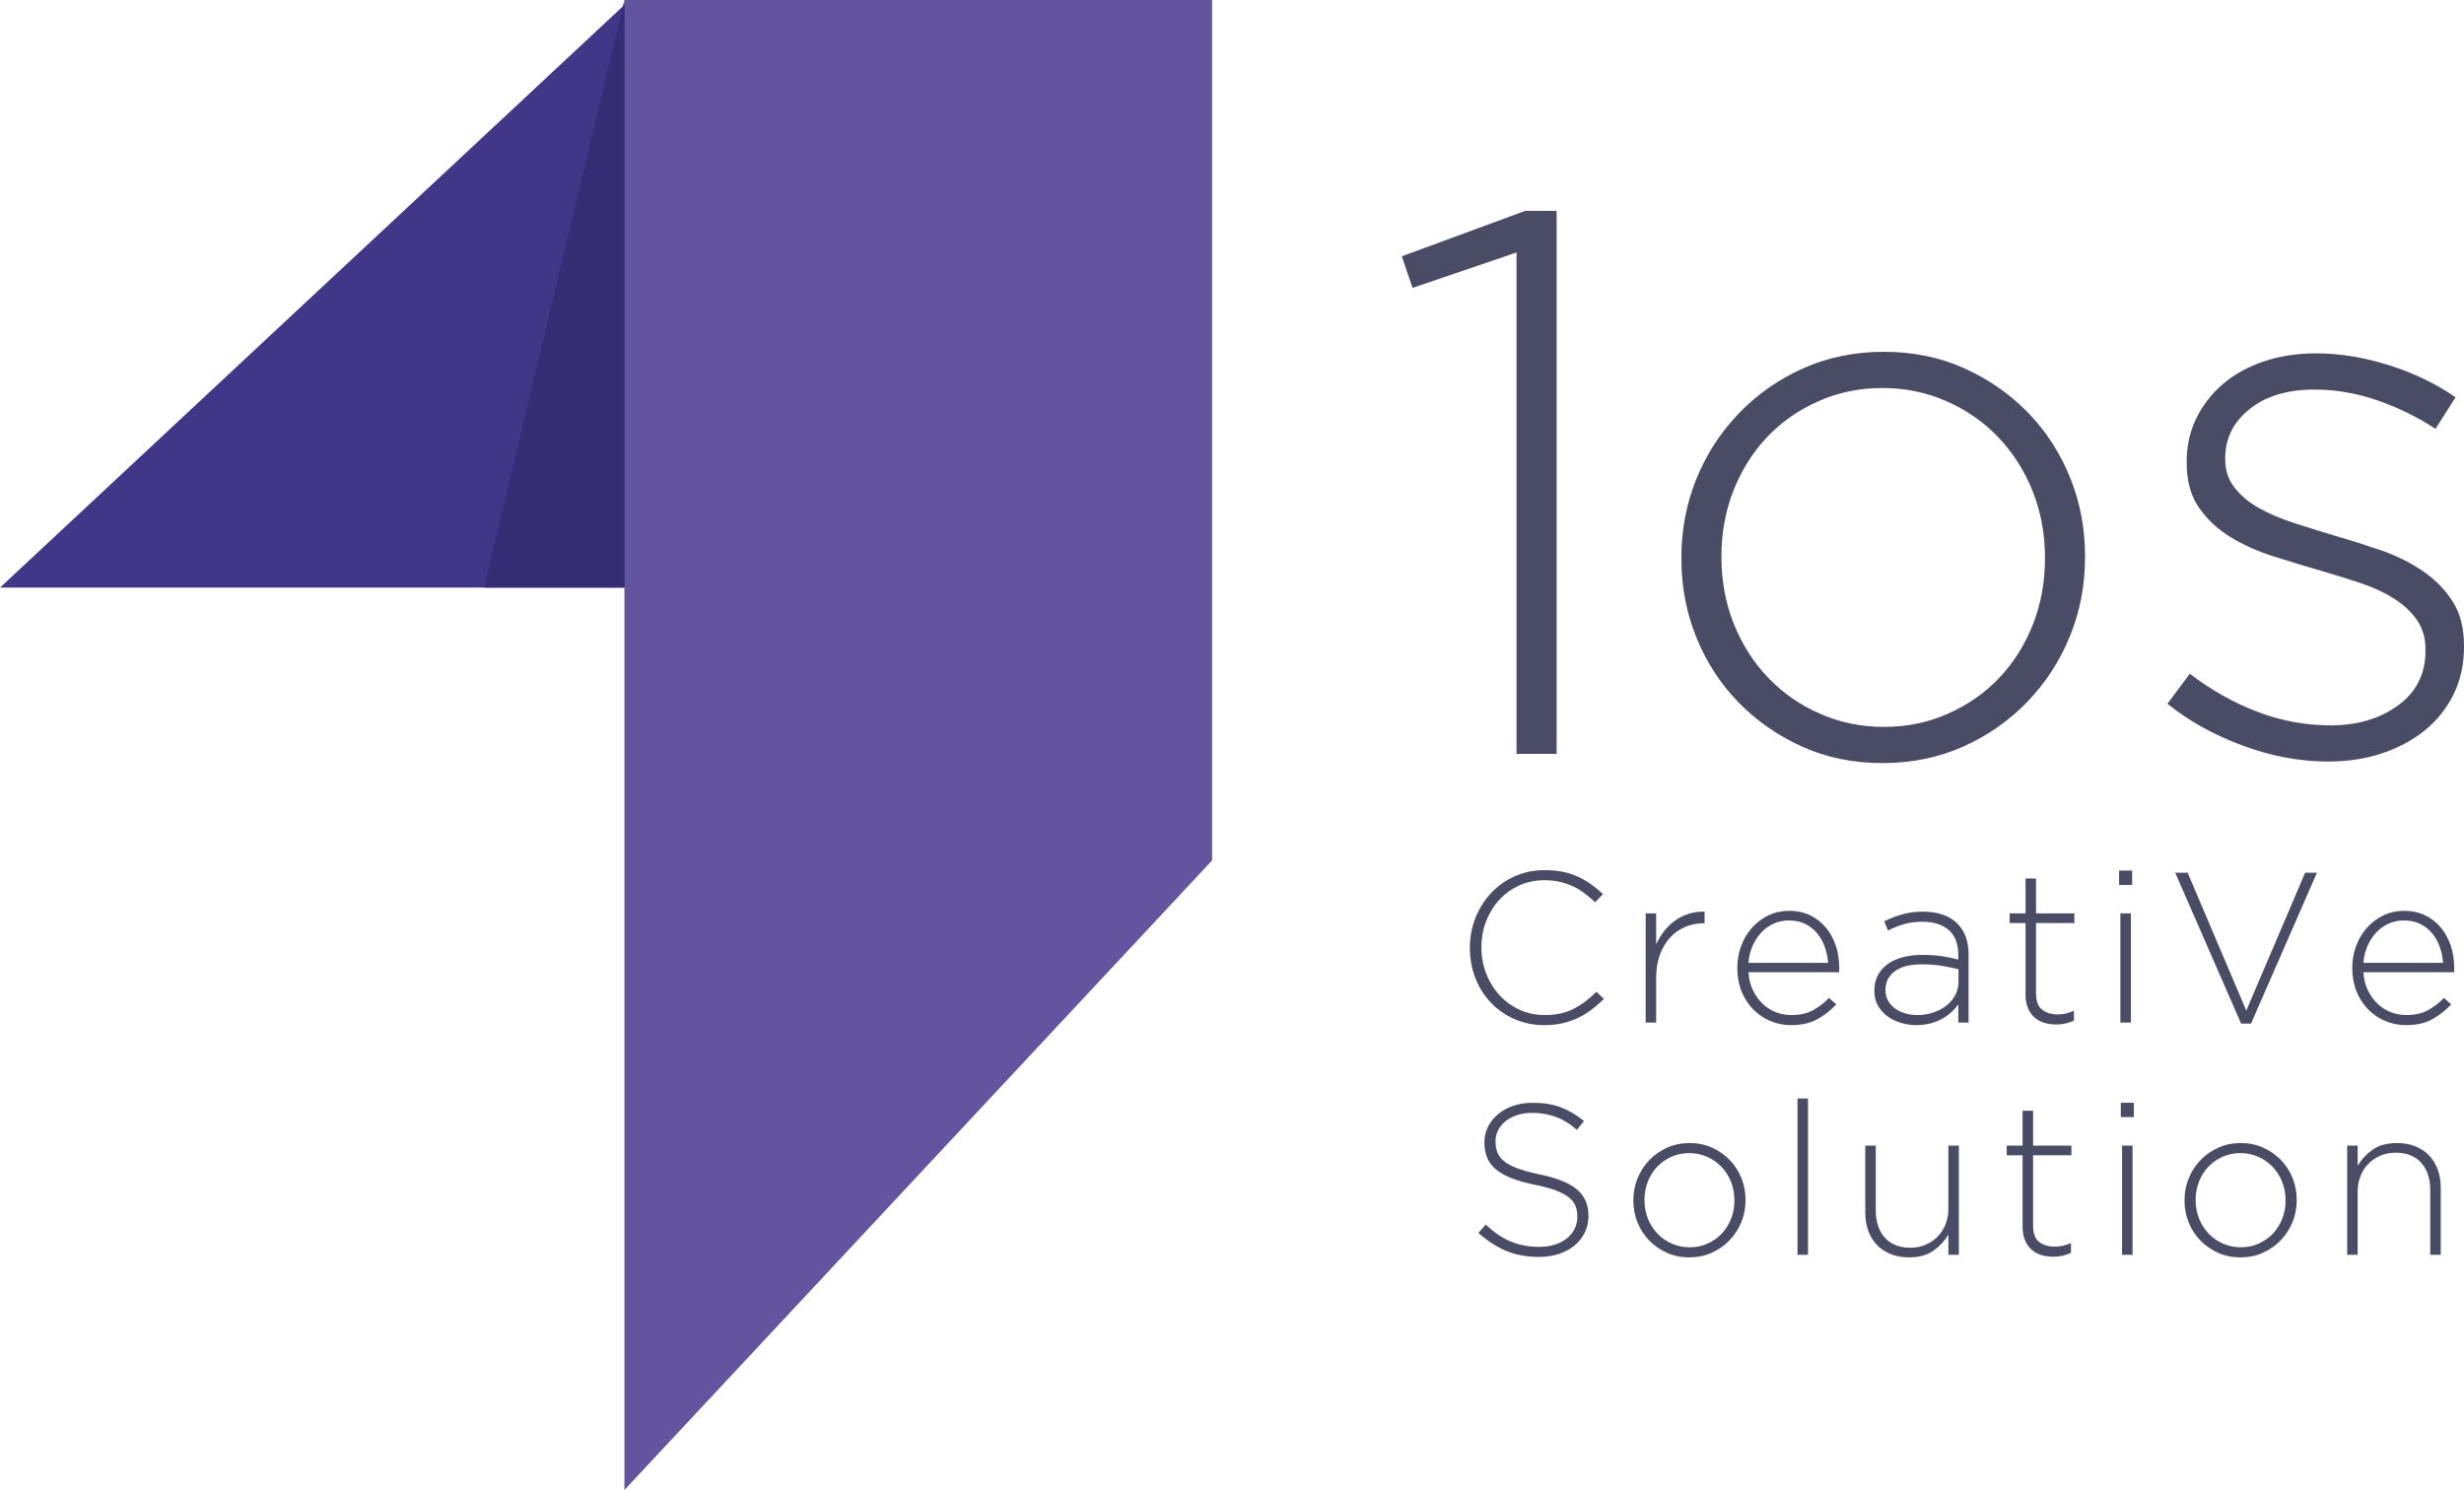
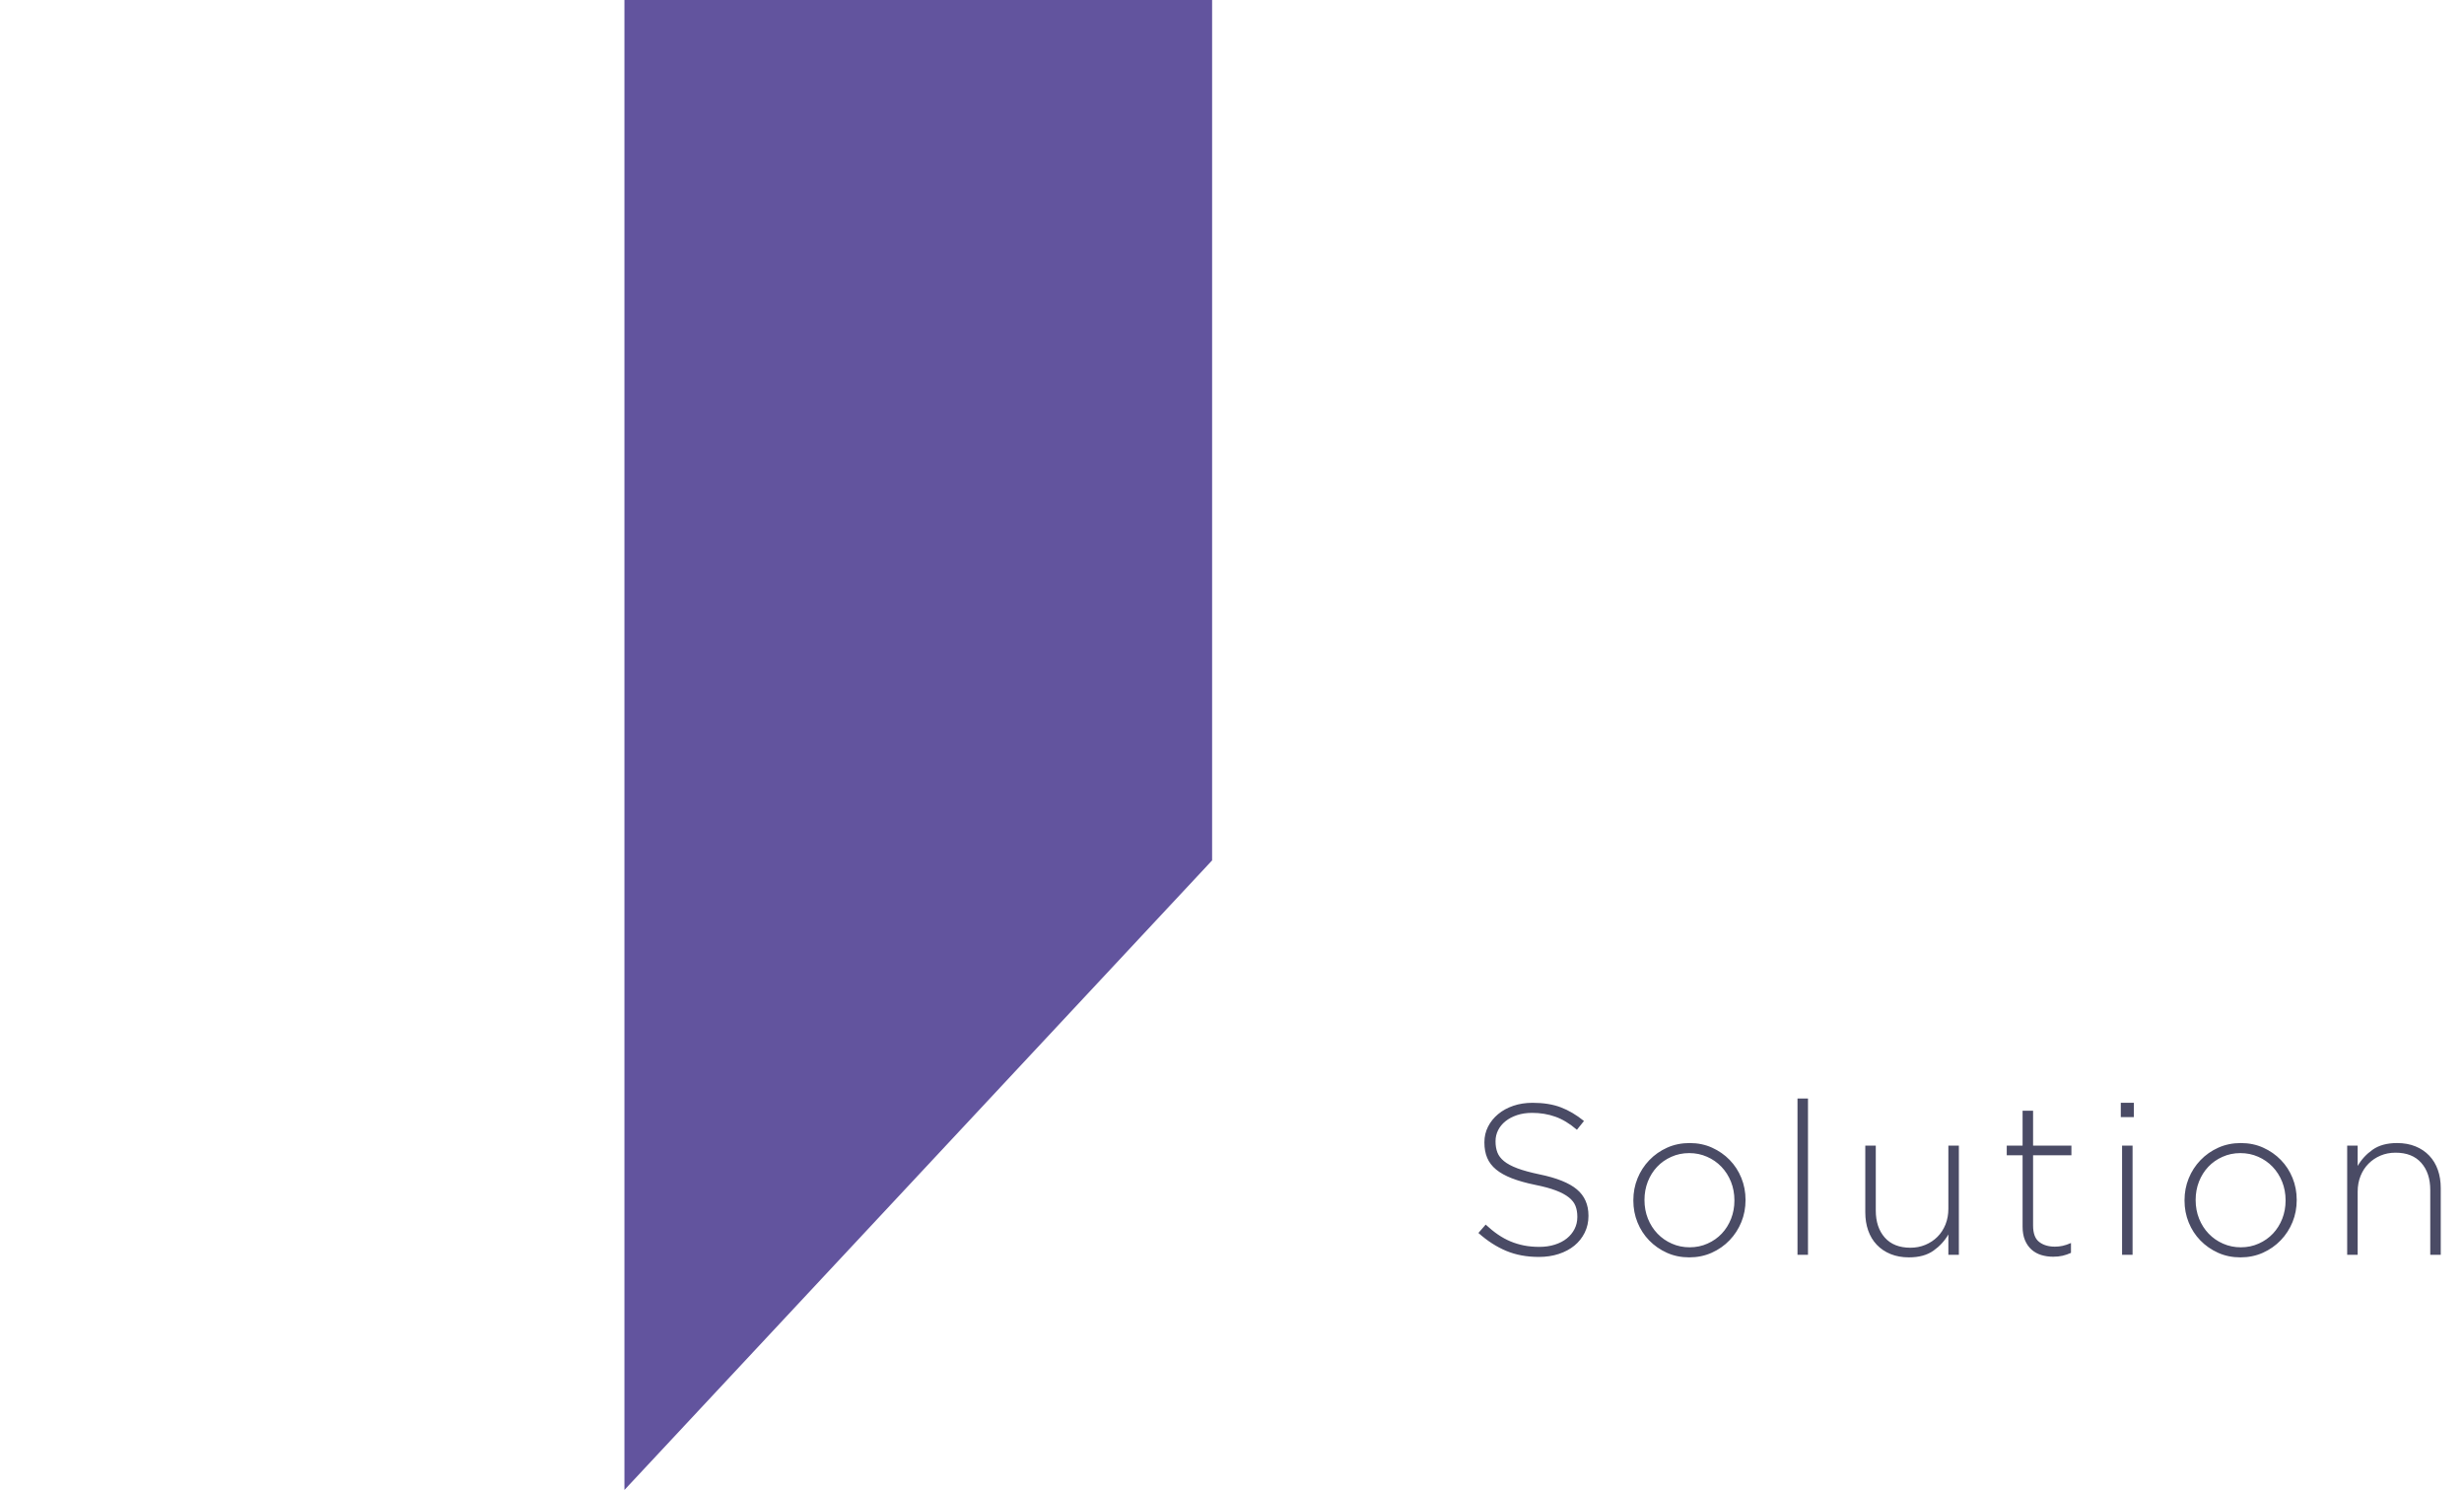
<svg xmlns="http://www.w3.org/2000/svg" xml:space="preserve" width="137.227mm" height="82.993mm" version="1.1" style="shape-rendering:geometricPrecision; text-rendering:geometricPrecision; image-rendering:optimizeQuality; fill-rule:evenodd; clip-rule:evenodd" viewBox="0 0 12114.26 7326.49">
  <defs>
    <style type="text/css">
   
    .fil2 {fill:#62549E}
    .fil1 {fill:#413789}
    .fil3 {fill:#352D74}
    .fil0 {fill:#4a4b65;fill-rule:nonzero}
   
  </style>
  </defs>
  <g id="Слой_x0020_1">
    <g id="_2102363626448">
-       <path class="fil0" d="M7456.13 1241.39l-511.26 174.21 -53.02 -155.26 606.56 -223.45 154.65 0 0 2669.91 -196.93 0 0 -2465.4zm1806.44 2332.86c114.26,0 220.29,-22.1 317.49,-66.28 97.83,-43.56 181.78,-102.88 251.22,-176.73 70.05,-74.48 124.34,-161.59 164.1,-261.95 39.13,-100.98 58.7,-207.66 58.7,-320.63l0 -7.58c0,-115.5 -20.2,-224.07 -60.59,-326.32 -41.03,-101.62 -97.21,-189.98 -169.79,-265.72 -71.96,-75.12 -157.17,-134.45 -255.01,-176.73 -97.2,-42.92 -201.97,-64.38 -313.69,-64.38 -114.24,0 -220.28,22.09 -317.49,66.28 -97.83,43.54 -181.78,102.88 -251.21,176.73 -70.07,74.48 -124.35,161.58 -164.11,261.94 -39.13,100.99 -58.71,207.66 -58.71,320.64l0 7.57c0,115.5 20.21,224.08 60.59,326.32 41.02,101.63 97.2,189.98 169.79,265.73 71.96,75.12 157.16,134.45 255,176.73 97.2,42.92 201.98,64.38 313.69,64.38zm-7.57 178c-143.91,0 -275.83,-27.15 -395.75,-81.43 -119.93,-54.28 -224.07,-126.87 -312.43,-217.76 -88.37,-90.89 -157.17,-196.93 -206.4,-318.11 -49.23,-121.2 -73.85,-249.95 -73.85,-386.28l0 -7.58c0,-136.34 24.61,-265.09 73.85,-386.28 49.23,-121.18 118.66,-228.49 208.29,-321.9 89.63,-93.42 195.03,-167.27 316.23,-221.54 121.18,-54.28 253.73,-81.43 397.63,-81.43 143.92,0 275.84,27.15 395.75,81.43 119.93,54.27 224.08,126.87 312.45,217.76 88.36,90.88 157.16,196.93 206.39,318.11 49.24,121.19 73.85,249.94 73.85,386.28l0 7.57c0,136.34 -24.61,265.1 -73.85,386.29 -49.22,121.18 -118.66,228.48 -208.29,321.9 -89.63,93.42 -195.03,167.26 -316.22,221.54 -121.19,54.28 -253.74,81.43 -397.64,81.43zm2192.73 -7.58c-141.39,0 -282.77,-26.5 -424.16,-79.53 -141.38,-52.38 -263.84,-121.18 -367.35,-204.5l109.83 -147.7c106.04,80.79 217.12,143.28 333.27,187.46 116.13,44.18 236.06,66.27 359.76,66.27 131.29,0 241.74,-32.81 331.37,-98.47 89.63,-65 134.44,-154.63 134.44,-268.24l0 -7.57c0,-55.55 -13.88,-102.89 -41.66,-143.28 -27.76,-40.41 -65.64,-75.74 -113.61,-106.04 -47.97,-30.3 -102.25,-55.55 -162.85,-75.74 -60.59,-20.2 -124.97,-40.4 -193.14,-59.96 -78.27,-22.73 -157.16,-46.71 -236.7,-71.96 -79.52,-25.25 -150.84,-57.44 -213.96,-96.58 -63.13,-39.13 -114.24,-87.73 -153.38,-145.17 -39.14,-58.07 -58.71,-130.03 -58.71,-215.87l0 -7.57c0,-78.26 15.78,-148.96 47.34,-213.34 31.56,-64.38 75.12,-120.54 130.66,-168.52 55.55,-47.34 122.44,-84.58 200.71,-111.09 78.27,-26.52 164.11,-39.77 257.53,-39.77 116.14,0 235.43,19.57 357.88,58.07 122.44,38.51 231.63,91.52 327.59,157.8l-98.47 155.26c-88.37,-58.06 -183.68,-104.77 -285.94,-140.12 -102.24,-35.36 -205.13,-53.02 -308.64,-53.02 -133.81,0 -240.49,32.19 -320.01,96.57 -79.53,63.75 -119.3,143.91 -119.3,239.84l0 7.58c0,53.01 15.15,99.09 45.45,137.59 30.3,39.13 70.07,72.59 119.29,100.36 49.24,27.77 106.68,52.38 172.32,73.85 65.64,21.46 132.55,42.29 200.72,62.49 78.26,22.71 155.26,47.34 231.01,73.21 75.73,26.51 143.9,60.59 204.5,102.25 60.6,41.66 109.19,91.53 145.81,149.59 36.6,57.44 54.91,129.4 54.91,215.24l0 7.57c0,85.84 -17.04,162.85 -51.12,232.27 -34.08,69.43 -81.43,128.76 -142.02,177.99 -60.59,48.61 -131.28,86.48 -212.07,112.99 -80.79,26.51 -167.89,39.76 -261.31,39.76z" />
-       <path class="fil0" d="M7593.02 5040.78c-52.64,0 -101.41,-9.83 -146.33,-29.48 -44.91,-19.65 -83.69,-46.49 -116.32,-80.53 -32.64,-34.04 -58.08,-74.22 -76.32,-120.54 -18.25,-46.32 -27.38,-95.8 -27.38,-148.43l0 -2.11c0,-51.93 9.3,-101.05 27.9,-147.37 18.59,-46.31 44.2,-86.85 76.85,-121.58 32.63,-34.74 71.4,-62.11 116.32,-82.11 44.92,-20 94.03,-30.01 147.38,-30.01 32.98,0 62.8,2.81 89.46,8.42 26.68,5.61 51.41,13.68 74.22,24.21 22.81,10.53 44.21,22.99 64.21,37.37 20,14.39 39.48,30.36 58.42,47.9l-38.96 40.01c-16.14,-15.45 -32.98,-29.83 -50.52,-43.16 -17.55,-13.34 -36.32,-24.74 -56.32,-34.22 -20,-9.47 -41.76,-17.02 -65.26,-22.63 -23.51,-5.61 -48.95,-8.42 -76.32,-8.42 -44.22,0 -85.27,8.42 -123.17,25.27 -37.89,16.84 -70.71,40.18 -98.42,70.01 -27.73,29.83 -49.47,64.74 -65.27,104.74 -15.78,40.01 -23.68,83.17 -23.68,129.48l0 2.1c0,46.32 8.07,89.66 24.21,130.02 16.14,40.34 38.07,75.43 65.79,105.26 27.72,29.83 60.52,53.33 98.42,70.53 37.91,17.2 78.96,25.8 123.18,25.8 53.33,0 99.65,-9.83 138.95,-29.48 39.3,-19.65 77.54,-48.07 114.74,-85.27l36.85 35.8c-19.65,18.94 -39.82,36.31 -60.53,52.11 -20.7,15.78 -42.81,29.3 -66.32,40.52 -23.51,11.23 -48.95,20 -76.33,26.32 -27.37,6.31 -57.2,9.48 -89.47,9.48zm497.95 -549.5l51.58 0 0 152.63c10.52,-23.85 23.86,-45.97 40,-66.32 16.15,-20.36 34.38,-37.73 54.74,-52.11 20.36,-14.39 42.64,-25.27 66.84,-32.63 24.21,-7.38 49.65,-10.71 76.32,-10l0 56.84 -5.26 0c-30.88,0 -60.36,5.78 -88.42,17.36 -28.07,11.58 -52.82,28.78 -74.22,51.58 -21.4,22.81 -38.42,50.88 -51.05,84.21 -12.63,33.34 -18.94,71.77 -18.94,115.27l0 220.02 -51.58 0 0 -536.87zm896.91 243.16c-2.1,-27.37 -7.55,-53.51 -16.32,-78.43 -8.77,-24.91 -21.22,-47.02 -37.02,-66.32 -15.79,-19.31 -35.27,-34.74 -58.6,-46.32 -23.16,-11.58 -50.18,-17.36 -81.23,-17.36 -26.66,0 -51.75,5.25 -74.91,15.78 -23.16,10.53 -43.51,25.09 -60.71,43.69 -17.2,18.59 -31.58,40.71 -42.81,66.32 -11.23,25.62 -17.89,53.17 -20,82.64l391.61 0zm-182.64 306.34c-35.1,0 -68.6,-6.67 -100.71,-20 -31.94,-13.33 -60.18,-32.28 -84.39,-56.84 -24.22,-24.56 -43.51,-54.04 -57.56,-88.42 -14.04,-34.39 -21.05,-72.64 -21.05,-114.74l0 -2.11c0,-38.6 6.48,-74.91 19.47,-108.95 12.99,-34.03 30.88,-63.68 53.69,-88.95 22.8,-25.27 49.65,-45.27 80.54,-60 30.88,-14.74 64.56,-22.11 101.05,-22.11 37.9,0 71.93,7.19 102.11,21.58 30.17,14.38 55.97,34.22 77.37,59.48 21.41,25.26 37.9,54.91 49.48,88.95 11.58,34.03 17.36,71.06 17.36,111.05 0,4.92 0,8.6 0,11.05 0,2.46 -0.35,5.79 -1.05,10l-445.29 0c2.11,33.51 9.48,63.16 22.11,88.95 12.8,25.97 28.59,47.9 47.55,66.14 18.94,18.08 40.7,31.94 64.9,41.24 24.22,9.46 49.83,14.2 76.51,14.2 42.28,0 77.89,-8.07 107.19,-24.21 29.12,-16.14 55.09,-36.13 77.55,-60l35.79 31.59c-27.37,29.48 -58.42,53.86 -93.34,73.16 -34.74,19.31 -77.9,28.96 -129.3,28.96zm620.58 -49.48c27.38,0 53.34,-4.03 77.9,-12.1 24.56,-8.08 46.14,-19.12 64.74,-33.51 18.59,-14.39 33.33,-31.59 44.21,-51.93 10.88,-20.18 16.31,-42.64 16.31,-67.02l0 -60.89c-22.45,-5.43 -48.77,-10.87 -78.95,-16.14 -30.18,-5.26 -64.57,-7.89 -103.16,-7.89 -56.85,0 -100.53,11.4 -131.06,34.04 -30.54,22.81 -45.79,52.98 -45.79,90.71l0 2.1c0,19.47 4.21,36.84 12.63,51.93 8.42,14.91 19.82,27.71 34.21,38.24 14.38,10.36 31.05,18.43 50,24.04 18.94,5.61 38.6,8.42 58.95,8.42zm-3.16 49.48c-25.27,0 -50.18,-3.5 -74.75,-10.53 -24.56,-7.02 -46.66,-17.55 -66.32,-31.58 -19.64,-14.04 -35.62,-31.59 -47.9,-52.63 -12.28,-21.05 -18.41,-45.61 -18.41,-73.7l0 -2.1c0,-28.07 5.78,-52.98 17.37,-74.75 11.57,-21.75 27.54,-40 47.89,-54.74 20.35,-14.72 44.92,-25.96 73.69,-33.68 28.77,-7.72 60.71,-11.58 95.79,-11.58 37.9,0 70.53,2.1 97.9,6.31 27.38,4.21 54.04,9.83 80.01,16.84l0 -22.98c0,-54.57 -15.62,-95.27 -46.84,-122.46 -31.23,-27.2 -74.57,-40.88 -130.01,-40.88 -32.99,0 -63.16,4.03 -90.54,12.1 -27.37,8.07 -53.33,18.42 -77.89,31.06l-18.95 -45.26c29.48,-14.39 59.3,-25.8 89.48,-34.39 30.17,-8.59 63.86,-12.98 101.05,-12.98 73.7,0 130.18,19.64 169.49,58.94 36.49,36.49 54.74,87.03 54.74,151.58l0 334.76 -50.53 0 0 -89.48c-9.12,12.63 -20.18,25.09 -33.17,37.37 -12.98,12.28 -27.89,23.16 -44.73,32.63 -16.84,9.48 -35.97,17.2 -57.37,23.16 -21.41,5.96 -44.74,8.95 -70.01,8.95zm686.38 -3.17c-21.05,0 -40.71,-2.8 -58.95,-8.42 -18.24,-5.61 -34.21,-14.55 -47.89,-26.84 -13.68,-12.28 -24.39,-27.72 -32.11,-46.31 -7.72,-18.6 -11.58,-40.54 -11.58,-65.8l0 -351.59 -77.9 0 0 -47.37 77.9 0 0 -171.6 51.58 0 0 171.6 188.43 0 0 47.37 -188.43 0 0 345.45c0,38.6 10,65.62 30.01,80.88 20,15.44 45.79,23.16 77.37,23.16 13.33,0 25.96,-1.4 37.9,-4.03 11.94,-2.63 25.62,-7.19 41.06,-13.86l0 48.43c-14.05,6.31 -27.9,11.04 -41.58,14.21 -13.69,3.15 -28.96,4.72 -45.8,4.72zm315.83 -546.33l51.58 0 0 536.87 -51.58 0 0 -536.87zm-6.31 -210.55l64.21 0 0 70.53 -64.21 0 0 -70.53zm275.84 10.53l61.04 0 288.44 677.93 289.49 -677.93 57.89 0 -324.23 742.13 -48.41 0 -324.23 -742.13zm1316.94 443.18c-2.1,-27.37 -7.55,-53.51 -16.32,-78.43 -8.77,-24.91 -21.22,-47.02 -37.02,-66.32 -15.79,-19.31 -35.27,-34.74 -58.6,-46.32 -23.16,-11.58 -50.18,-17.36 -81.23,-17.36 -26.67,0 -51.76,5.25 -74.92,15.78 -23.16,10.53 -43.51,25.09 -60.71,43.69 -17.19,18.59 -31.58,40.71 -42.8,66.32 -11.24,25.62 -17.9,53.17 -20.01,82.64l391.61 0zm-182.64 306.34c-35.1,0 -68.6,-6.67 -100.71,-20 -31.94,-13.33 -60.18,-32.28 -84.39,-56.84 -24.22,-24.56 -43.51,-54.04 -57.56,-88.42 -14.04,-34.39 -21.05,-72.64 -21.05,-114.74l0 -2.11c0,-38.6 6.49,-74.91 19.47,-108.95 12.98,-34.03 30.87,-63.68 53.68,-88.95 22.81,-25.27 49.65,-45.27 80.54,-60 30.88,-14.74 64.56,-22.11 101.05,-22.11 37.9,0 71.93,7.19 102.11,21.58 30.17,14.38 55.97,34.22 77.37,59.48 21.41,25.26 37.9,54.91 49.48,88.95 11.58,34.03 17.36,71.06 17.36,111.05 0,4.92 0,8.6 0,11.05 0,2.46 -0.35,5.79 -1.04,10l-445.3 0c2.11,33.51 9.48,63.16 22.11,88.95 12.8,25.97 28.59,47.9 47.55,66.14 18.94,18.08 40.7,31.94 64.91,41.24 24.21,9.46 49.82,14.2 76.5,14.2 42.28,0 77.89,-8.07 107.19,-24.21 29.13,-16.14 55.09,-36.13 77.55,-60l35.79 31.59c-27.37,29.48 -58.42,53.86 -93.34,73.16 -34.74,19.31 -77.9,28.96 -129.3,28.96z" />
      <path class="fil0" d="M7565.45 6180.63c-58.95,0 -112.11,-9.83 -159.48,-29.48 -47.37,-19.65 -93.16,-49.13 -137.38,-88.43l35.8 -41.06c20.35,18.95 40.52,35.28 60.53,48.96 20,13.67 40.52,24.91 61.57,33.69 21.05,8.77 43.16,15.43 66.32,20 23.16,4.56 48.42,6.84 75.8,6.84 27.36,0 52.62,-3.68 75.79,-11.05 23.16,-7.36 42.81,-17.54 58.95,-30.53 16.14,-12.99 28.77,-28.43 37.89,-46.32 9.13,-17.89 13.69,-37.37 13.69,-58.42l0 -2.11c0,-19.64 -2.98,-37.19 -8.95,-52.62 -5.97,-15.45 -16.84,-29.48 -32.63,-42.12 -15.8,-12.63 -37.02,-24.04 -63.68,-34.21 -26.68,-10.18 -61.06,-19.47 -103.17,-27.9 -44.21,-9.13 -82.11,-19.83 -113.69,-32.11 -31.59,-12.28 -57.37,-26.67 -77.38,-43.16 -20,-16.49 -34.56,-35.62 -43.69,-57.37 -9.12,-21.76 -13.68,-46.67 -13.68,-74.74l0 -2.11c0,-27.37 5.97,-52.81 17.89,-76.33 11.94,-23.5 28.43,-44.02 49.48,-61.57 21.05,-17.54 45.97,-31.23 74.74,-41.06 28.78,-9.82 60.36,-14.73 94.75,-14.73 53.33,0 99.47,7.36 138.42,22.11 38.95,14.73 77.02,37.19 114.22,67.37l-34.74 43.16c-35.08,-30.17 -70.35,-51.58 -105.79,-64.21 -35.44,-12.63 -73.51,-18.95 -114.22,-18.95 -27.37,0 -52.11,3.68 -74.21,11.06 -22.11,7.36 -41.07,17.36 -56.85,30 -15.78,12.63 -27.9,27.37 -36.32,44.21 -8.42,16.84 -12.62,34.74 -12.62,53.69l0 2.1c0,19.65 2.97,37.37 8.93,53.17 5.97,15.78 16.84,30.16 32.65,43.15 15.78,12.99 37.71,24.74 65.79,35.27 28.07,10.53 63.86,20.35 107.37,29.48 85.62,17.54 147.37,42.28 185.27,74.22 37.91,31.93 56.84,74.91 56.84,128.95l0 2.11c0,29.48 -6.14,56.67 -18.42,81.58 -12.28,24.91 -29.12,46.14 -50.52,63.69 -21.41,17.54 -47.03,31.22 -76.85,41.05 -29.83,9.83 -62.63,14.74 -98.42,14.74zm741.76 -47.37c31.76,0 61.24,-6.14 88.25,-18.42 27.2,-12.11 50.52,-28.6 69.83,-49.13 19.47,-20.7 34.56,-44.92 45.61,-72.81 10.88,-28.07 16.31,-57.73 16.31,-89.13l0 -2.11c0,-32.1 -5.61,-62.28 -16.84,-90.7 -11.4,-28.25 -27.01,-52.82 -47.19,-73.86 -20,-20.88 -43.68,-37.37 -70.88,-49.13 -27.02,-11.94 -56.15,-17.89 -87.19,-17.89 -31.75,0 -61.23,6.14 -88.25,18.41 -27.19,12.11 -50.53,28.6 -69.83,49.13 -19.47,20.7 -34.56,44.92 -45.62,72.81 -10.87,28.07 -16.31,57.72 -16.31,89.13l0 2.1c0,32.12 5.62,62.29 16.84,90.72 11.41,28.24 27.02,52.81 47.19,73.86 20.01,20.88 43.69,37.37 70.89,49.12 27.01,11.94 56.14,17.9 87.19,17.9zm-2.1 49.47c-40,0 -76.67,-7.54 -110.01,-22.63 -33.33,-15.1 -62.28,-35.27 -86.84,-60.53 -24.56,-25.27 -43.69,-54.74 -57.37,-88.42 -13.68,-33.7 -20.52,-69.48 -20.52,-107.38l0 -2.11c0,-37.89 6.84,-73.68 20.52,-107.36 13.68,-33.7 32.99,-63.52 57.9,-89.48 24.91,-25.96 54.21,-46.51 87.89,-61.58 33.69,-15.09 70.54,-22.63 110.53,-22.63 40.01,0 76.67,7.55 110,22.63 33.33,15.08 62.29,35.27 86.85,60.53 24.57,25.26 43.69,54.73 57.37,88.42 13.68,33.69 20.52,69.48 20.52,107.37l0 2.1c0,37.9 -6.84,73.7 -20.52,107.38 -13.68,33.68 -32.98,63.51 -57.89,89.47 -24.91,25.97 -54.21,46.5 -87.9,61.59 -33.69,15.09 -70.53,22.63 -110.53,22.63zm532.28 -781.09l51.58 0 0 768.46 -51.58 0 0 -768.46zm548.08 781.09c-33.69,0 -63.86,-5.44 -90.53,-16.31 -26.67,-10.88 -49.3,-26.15 -67.9,-45.79 -18.6,-19.66 -32.64,-42.98 -42.11,-70.01 -9.47,-27.01 -14.21,-56.67 -14.21,-88.96l0 -328.43 51.58 0 0 318.96c0,55.44 14.73,99.83 44.22,133.17 29.48,33.33 71.58,50 126.32,50 25.96,0 50.35,-4.74 73.17,-14.2 22.8,-9.48 42.63,-22.64 59.47,-39.48 16.84,-16.84 30.01,-37.02 39.47,-60.53 9.47,-23.51 14.21,-49.3 14.21,-77.38l0 -310.54 51.58 0 0 536.87 -51.58 0 0 -100c-18.25,31.58 -42.81,58.25 -73.69,80.01 -30.87,21.75 -70.88,32.63 -120.01,32.63zm709.14 -3.16c-21.05,0 -40.71,-2.8 -58.95,-8.42 -18.25,-5.61 -34.21,-14.56 -47.9,-26.85 -13.68,-12.28 -24.38,-27.71 -32.1,-46.31 -7.73,-18.6 -11.59,-40.53 -11.59,-65.79l0 -351.6 -77.89 0 0 -47.37 77.89 0 0 -171.59 51.58 0 0 171.59 188.44 0 0 47.37 -188.44 0 0 345.45c0,38.6 10.01,65.63 30.01,80.88 20,15.44 45.79,23.16 77.38,23.16 13.33,0 25.96,-1.4 37.89,-4.03 11.94,-2.64 25.62,-7.19 41.06,-13.86l0 48.42c-14.04,6.32 -27.9,11.05 -41.58,14.21 -13.69,3.15 -28.95,4.73 -45.79,4.73zm338.58 -546.34l51.58 0 0 536.87 -51.58 0 0 -536.87zm-6.31 -210.54l64.21 0 0 70.53 -64.21 0 0 -70.53zm590.18 710.57c31.75,0 61.24,-6.14 88.25,-18.42 27.2,-12.11 50.52,-28.6 69.83,-49.13 19.47,-20.7 34.56,-44.92 45.61,-72.81 10.88,-28.07 16.31,-57.73 16.31,-89.13l0 -2.11c0,-32.1 -5.61,-62.28 -16.84,-90.7 -11.4,-28.25 -27.01,-52.82 -47.19,-73.86 -20,-20.88 -43.68,-37.37 -70.88,-49.13 -27.02,-11.94 -56.15,-17.89 -87.2,-17.89 -31.75,0 -61.22,6.14 -88.24,18.41 -27.19,12.11 -50.53,28.6 -69.83,49.13 -19.47,20.7 -34.56,44.92 -45.62,72.81 -10.87,28.07 -16.31,57.72 -16.31,89.13l0 2.1c0,32.12 5.62,62.29 16.84,90.72 11.41,28.24 27.02,52.81 47.19,73.86 20,20.88 43.69,37.37 70.88,49.12 27.02,11.94 56.15,17.9 87.2,17.9zm-2.11 49.47c-39.99,0 -76.67,-7.54 -110,-22.63 -33.33,-15.1 -62.28,-35.27 -86.84,-60.53 -24.57,-25.27 -43.69,-54.74 -57.37,-88.42 -13.69,-33.7 -20.52,-69.48 -20.52,-107.38l0 -2.11c0,-37.89 6.83,-73.68 20.52,-107.36 13.68,-33.7 32.98,-63.52 57.9,-89.48 24.91,-25.96 54.21,-46.51 87.89,-61.58 33.69,-15.09 70.53,-22.63 110.53,-22.63 40.01,0 76.67,7.55 110,22.63 33.33,15.08 62.28,35.27 86.85,60.53 24.57,25.26 43.68,54.73 57.37,88.42 13.68,33.69 20.52,69.48 20.52,107.37l0 2.1c0,37.9 -6.84,73.7 -20.52,107.38 -13.69,33.68 -32.98,63.51 -57.89,89.47 -24.91,25.97 -54.21,46.5 -87.91,61.59 -33.69,15.09 -70.53,22.63 -110.53,22.63zm524.92 -549.5l51.58 0 0 100c18.25,-31.58 42.81,-58.25 73.7,-80 30.87,-21.76 70.87,-32.64 120,-32.64 33.68,0 63.86,5.44 90.53,16.32 26.67,10.88 49.29,26.13 67.9,45.79 18.6,19.64 32.64,42.98 42.11,70 9.48,27.02 14.21,56.68 14.21,88.95l0 328.44 -51.58 0 0 -318.96c0,-55.45 -14.74,-99.83 -44.22,-133.17 -29.47,-33.33 -71.58,-50 -126.32,-50 -26.67,0 -51.23,4.74 -73.69,14.21 -22.45,9.47 -42.11,22.63 -58.95,39.48 -16.84,16.84 -30,37.02 -39.47,60.52 -9.47,23.52 -14.21,49.3 -14.21,77.38l0 310.54 -51.58 0 0 -536.87z" />
    </g>
-     <polygon class="fil1" points="5913.76,2889.32 5913.76,0 3095.73,0 -0,2889.32 " />
    <polygon class="fil2" points="3070.01,0 5959.34,0 5959.34,4230.76 3070.01,7326.49 " />
-     <polygon class="fil3" points="3070.03,0 3070.03,2889.31 2379.73,2889.31 " />
  </g>
</svg>